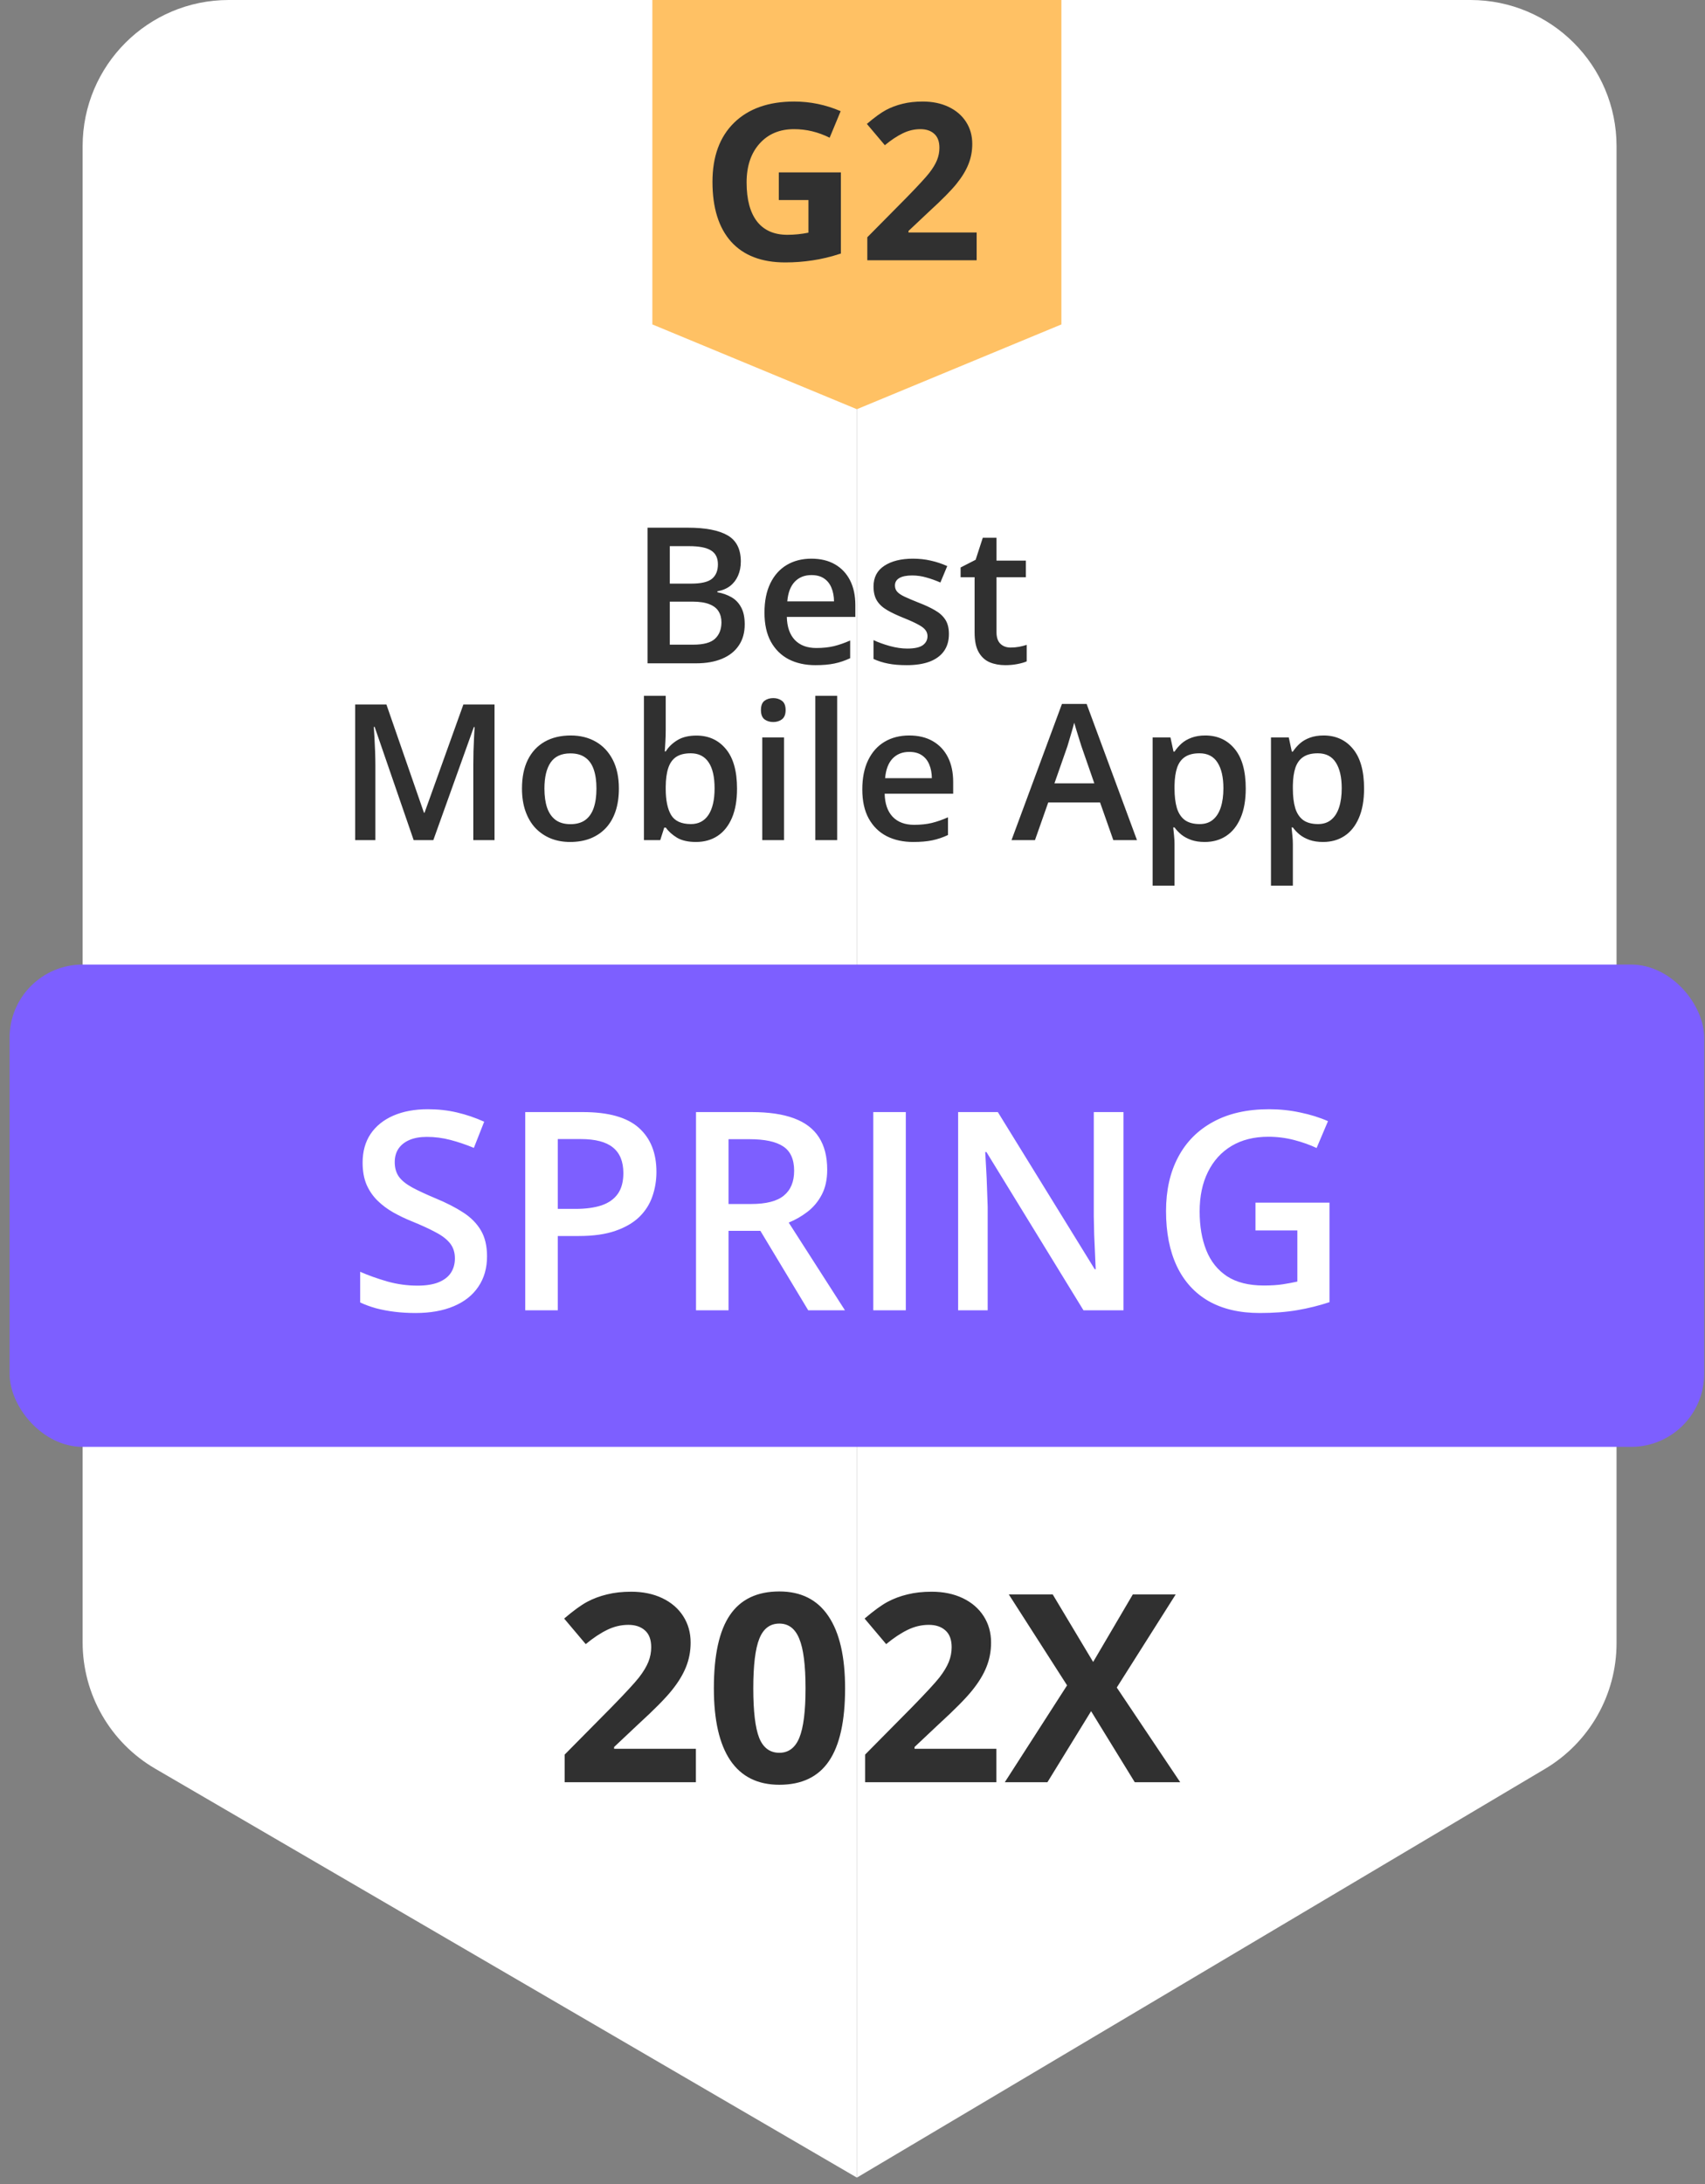
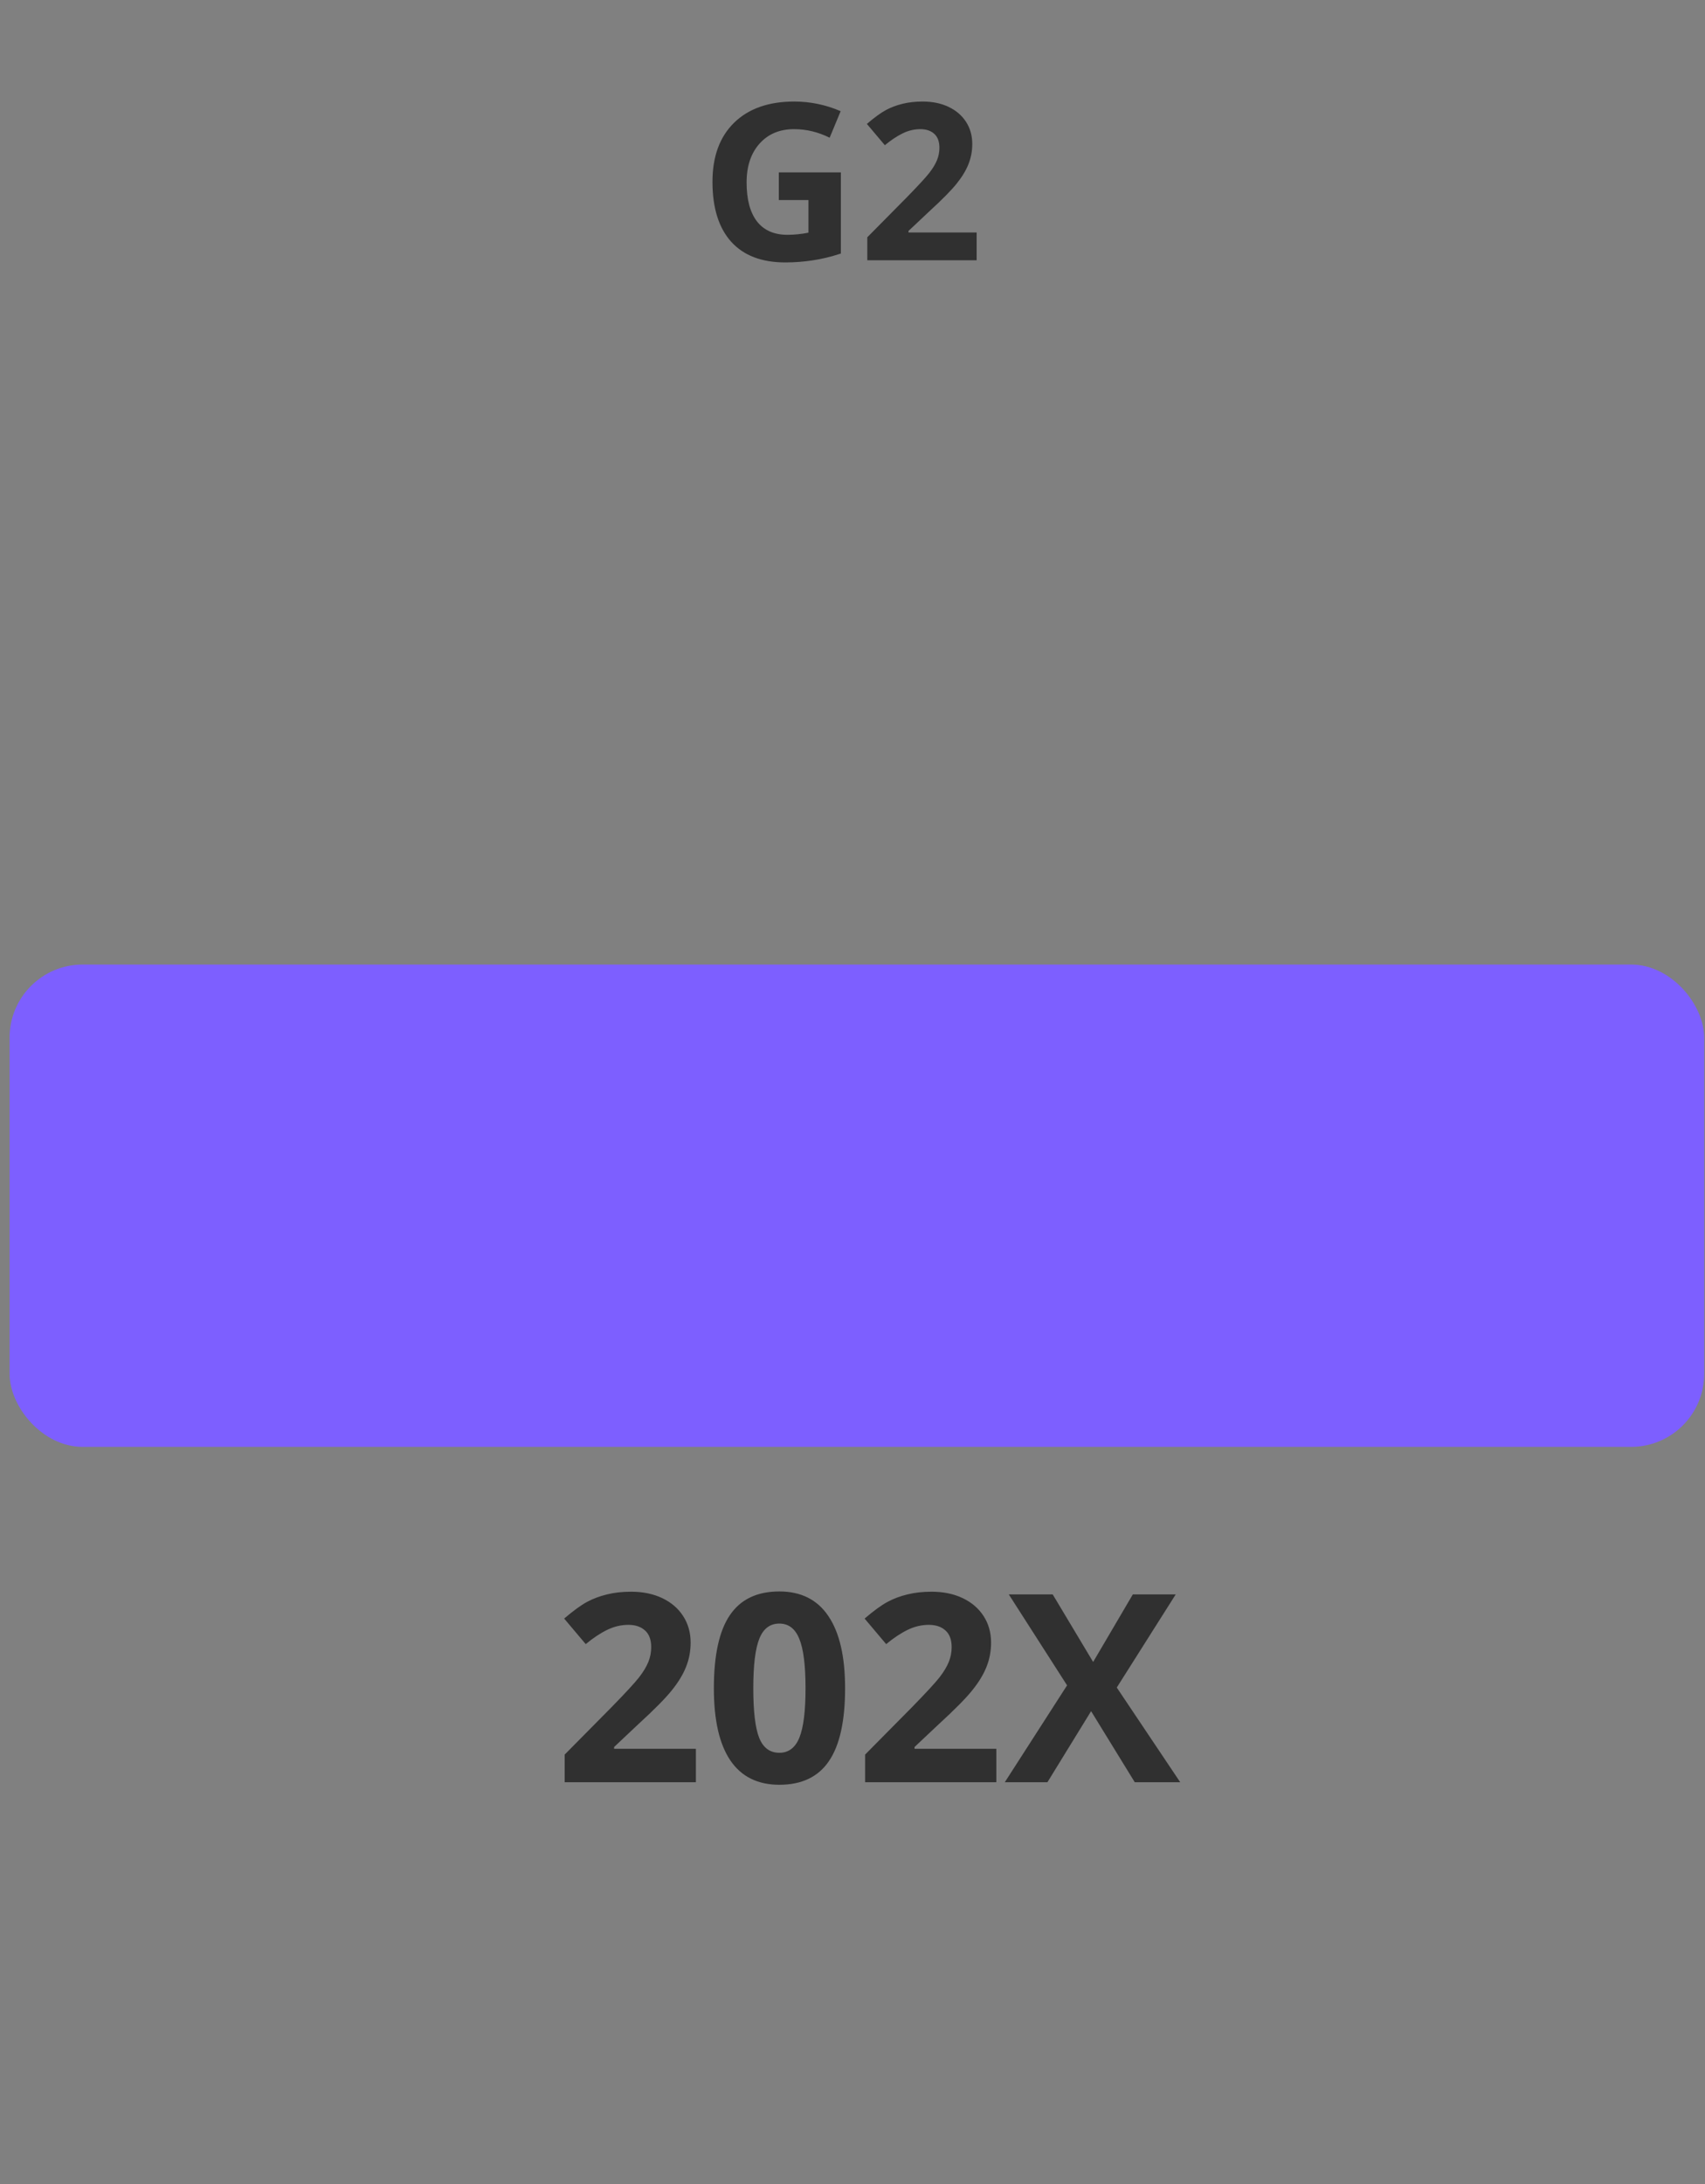
<svg xmlns="http://www.w3.org/2000/svg" width="164" height="210" viewBox="0 0 164 210" fill="none">
  <rect x="0" y="0" width="164" height="210" fill="#808080" stroke="none" />
-   <path d="M14.927 170.053C10.606 167.536 7.948 162.912 7.948 157.911V14.052C7.948 6.291 14.239 0 22 0H82.422V209.371L14.927 170.053Z" fill="white" />
-   <path d="M148.613 170.071C152.877 167.54 155.491 162.948 155.491 157.989V14.052C155.491 6.291 149.2 0 141.44 0H82.422V209.371L148.613 170.071Z" fill="white" />
-   <path d="M62.749 0V31.192L82.421 39.345L102.094 31.192V0H62.749Z" fill="#FFC164" />
-   <path d="M62.285 50.736H66.165C67.848 50.736 69.118 50.979 69.974 51.467C70.83 51.955 71.258 52.796 71.258 53.991C71.258 54.491 71.169 54.943 70.991 55.347C70.819 55.745 70.566 56.075 70.233 56.337C69.9 56.593 69.49 56.765 69.002 56.854V56.944C69.507 57.033 69.956 57.19 70.349 57.416C70.747 57.642 71.059 57.966 71.285 58.389C71.517 58.811 71.633 59.358 71.633 60.03C71.633 60.827 71.443 61.504 71.062 62.063C70.688 62.622 70.15 63.047 69.448 63.339C68.752 63.63 67.926 63.776 66.968 63.776H62.285V50.736ZM64.426 56.114H66.478C67.447 56.114 68.119 55.956 68.493 55.641C68.868 55.326 69.055 54.865 69.055 54.259C69.055 53.64 68.832 53.194 68.386 52.921C67.946 52.647 67.245 52.511 66.281 52.511H64.426V56.114ZM64.426 57.844V61.983H66.683C67.682 61.983 68.383 61.79 68.788 61.403C69.192 61.017 69.394 60.493 69.394 59.833C69.394 59.429 69.302 59.078 69.118 58.781C68.939 58.484 68.645 58.255 68.235 58.094C67.825 57.928 67.272 57.844 66.576 57.844H64.426ZM78.046 53.715C78.926 53.715 79.681 53.896 80.312 54.259C80.942 54.621 81.427 55.136 81.766 55.802C82.105 56.468 82.274 57.265 82.274 58.192V59.316H75.683C75.706 60.273 75.962 61.011 76.45 61.528C76.943 62.045 77.633 62.304 78.519 62.304C79.149 62.304 79.714 62.245 80.214 62.126C80.719 62.001 81.24 61.819 81.775 61.582V63.285C81.281 63.517 80.779 63.687 80.267 63.794C79.756 63.901 79.143 63.954 78.43 63.954C77.461 63.954 76.607 63.767 75.87 63.392C75.138 63.012 74.565 62.447 74.148 61.698C73.738 60.948 73.533 60.018 73.533 58.906C73.533 57.8 73.72 56.86 74.095 56.087C74.469 55.314 74.996 54.725 75.674 54.321C76.352 53.917 77.142 53.715 78.046 53.715ZM78.046 55.293C77.386 55.293 76.851 55.508 76.441 55.936C76.036 56.364 75.799 56.991 75.727 57.818H80.223C80.217 57.324 80.133 56.887 79.973 56.506C79.818 56.126 79.581 55.829 79.259 55.614C78.944 55.4 78.54 55.293 78.046 55.293ZM91.274 60.957C91.274 61.605 91.116 62.153 90.801 62.599C90.486 63.044 90.025 63.383 89.419 63.615C88.818 63.841 88.081 63.954 87.207 63.954C86.517 63.954 85.922 63.904 85.423 63.803C84.929 63.708 84.462 63.559 84.022 63.357V61.546C84.492 61.766 85.018 61.956 85.601 62.117C86.19 62.277 86.746 62.358 87.269 62.358C87.959 62.358 88.455 62.251 88.759 62.037C89.062 61.817 89.214 61.525 89.214 61.163C89.214 60.948 89.151 60.758 89.026 60.592C88.907 60.419 88.681 60.244 88.348 60.065C88.021 59.881 87.54 59.661 86.903 59.405C86.279 59.156 85.753 58.906 85.325 58.656C84.897 58.406 84.572 58.106 84.352 57.755C84.132 57.398 84.022 56.944 84.022 56.391C84.022 55.516 84.367 54.853 85.057 54.401C85.753 53.944 86.671 53.715 87.813 53.715C88.42 53.715 88.991 53.777 89.526 53.902C90.067 54.021 90.596 54.196 91.113 54.428L90.453 56.007C90.007 55.811 89.558 55.65 89.106 55.525C88.661 55.395 88.206 55.329 87.742 55.329C87.201 55.329 86.787 55.412 86.502 55.579C86.222 55.745 86.083 55.983 86.083 56.292C86.083 56.524 86.151 56.721 86.288 56.881C86.425 57.042 86.66 57.202 86.993 57.363C87.332 57.523 87.801 57.722 88.402 57.96C88.991 58.186 89.499 58.424 89.927 58.674C90.361 58.918 90.694 59.218 90.926 59.575C91.158 59.932 91.274 60.392 91.274 60.957ZM97.214 62.26C97.488 62.26 97.758 62.236 98.026 62.188C98.294 62.135 98.537 62.072 98.757 62.001V63.589C98.526 63.69 98.225 63.776 97.857 63.847C97.488 63.919 97.104 63.954 96.706 63.954C96.147 63.954 95.645 63.862 95.199 63.678C94.753 63.487 94.399 63.163 94.137 62.706C93.876 62.248 93.745 61.614 93.745 60.806V55.498H92.398V54.562L93.843 53.822L94.53 51.708H95.85V53.902H98.677V55.498H95.85V60.779C95.85 61.278 95.975 61.65 96.224 61.894C96.474 62.138 96.804 62.26 97.214 62.26ZM39.79 80.776L36.035 69.885H35.955C35.973 70.129 35.994 70.462 36.017 70.884C36.041 71.306 36.062 71.758 36.08 72.24C36.098 72.722 36.107 73.182 36.107 73.622V80.776H34.162V67.736H37.168L40.78 78.145H40.834L44.571 67.736H47.568V80.776H45.526V73.515C45.526 73.117 45.532 72.686 45.543 72.222C45.561 71.758 45.579 71.318 45.597 70.902C45.621 70.486 45.639 70.153 45.651 69.903H45.579L41.681 80.776H39.79ZM59.529 75.817C59.529 76.637 59.422 77.366 59.208 78.002C58.994 78.638 58.682 79.176 58.272 79.616C57.861 80.05 57.368 80.383 56.791 80.615C56.214 80.841 55.563 80.954 54.838 80.954C54.16 80.954 53.538 80.841 52.973 80.615C52.408 80.383 51.918 80.05 51.502 79.616C51.091 79.176 50.773 78.638 50.547 78.002C50.321 77.366 50.208 76.637 50.208 75.817C50.208 74.728 50.396 73.807 50.77 73.052C51.151 72.29 51.692 71.711 52.394 71.312C53.095 70.914 53.931 70.715 54.9 70.715C55.81 70.715 56.613 70.914 57.308 71.312C58.004 71.711 58.548 72.29 58.941 73.052C59.333 73.813 59.529 74.734 59.529 75.817ZM52.367 75.817C52.367 76.536 52.453 77.152 52.626 77.663C52.804 78.174 53.078 78.567 53.446 78.84C53.815 79.108 54.291 79.242 54.873 79.242C55.456 79.242 55.932 79.108 56.3 78.84C56.669 78.567 56.94 78.174 57.112 77.663C57.285 77.152 57.371 76.536 57.371 75.817C57.371 75.097 57.285 74.488 57.112 73.988C56.94 73.483 56.669 73.099 56.3 72.838C55.932 72.57 55.453 72.436 54.864 72.436C53.996 72.436 53.363 72.728 52.965 73.31C52.566 73.893 52.367 74.728 52.367 75.817ZM64.034 66.897V70.242C64.034 70.628 64.022 71.009 63.998 71.384C63.98 71.752 63.962 72.041 63.944 72.249H64.034C64.301 71.821 64.673 71.461 65.149 71.169C65.63 70.872 66.246 70.724 66.995 70.724C68.166 70.724 69.109 71.155 69.823 72.017C70.536 72.873 70.893 74.143 70.893 75.826C70.893 76.943 70.729 77.883 70.402 78.644C70.075 79.405 69.614 79.982 69.02 80.374C68.431 80.761 67.738 80.954 66.941 80.954C66.192 80.954 65.586 80.817 65.122 80.544C64.664 80.264 64.304 79.94 64.043 79.572H63.891L63.507 80.776H61.938V66.897H64.034ZM66.442 72.427C65.847 72.427 65.375 72.546 65.024 72.784C64.679 73.022 64.429 73.379 64.275 73.854C64.12 74.324 64.04 74.922 64.034 75.647V75.834C64.034 76.934 64.206 77.776 64.551 78.359C64.902 78.941 65.538 79.233 66.46 79.233C67.191 79.233 67.753 78.939 68.146 78.35C68.538 77.755 68.734 76.905 68.734 75.799C68.734 74.681 68.538 73.839 68.146 73.275C67.759 72.71 67.191 72.427 66.442 72.427ZM75.415 70.902V80.776H73.319V70.902H75.415ZM74.38 67.12C74.701 67.12 74.978 67.206 75.21 67.379C75.448 67.551 75.567 67.849 75.567 68.271C75.567 68.687 75.448 68.984 75.21 69.163C74.978 69.335 74.701 69.421 74.38 69.421C74.047 69.421 73.765 69.335 73.533 69.163C73.307 68.984 73.194 68.687 73.194 68.271C73.194 67.849 73.307 67.551 73.533 67.379C73.765 67.206 74.047 67.12 74.38 67.12ZM80.526 80.776H78.421V66.897H80.526V80.776ZM87.456 70.715C88.337 70.715 89.092 70.896 89.722 71.259C90.352 71.621 90.837 72.136 91.176 72.802C91.515 73.468 91.684 74.265 91.684 75.192V76.316H85.093C85.117 77.273 85.372 78.011 85.86 78.528C86.353 79.046 87.043 79.304 87.929 79.304C88.559 79.304 89.124 79.245 89.624 79.126C90.129 79.001 90.65 78.82 91.185 78.582V80.285C90.691 80.517 90.189 80.687 89.677 80.794C89.166 80.901 88.553 80.954 87.84 80.954C86.871 80.954 86.017 80.767 85.28 80.392C84.549 80.012 83.975 79.447 83.559 78.698C83.148 77.948 82.943 77.018 82.943 75.906C82.943 74.8 83.13 73.86 83.505 73.087C83.88 72.314 84.406 71.725 85.084 71.321C85.762 70.917 86.553 70.715 87.456 70.715ZM87.456 72.293C86.796 72.293 86.261 72.507 85.851 72.936C85.447 73.364 85.209 73.991 85.137 74.818H89.633C89.627 74.324 89.544 73.887 89.383 73.506C89.228 73.126 88.991 72.829 88.669 72.615C88.354 72.4 87.95 72.293 87.456 72.293ZM107.088 80.776L105.813 77.154H100.827L99.551 80.776H97.295L102.147 67.682H104.52L109.363 80.776H107.088ZM105.26 75.317L104.02 71.749C103.972 71.595 103.904 71.378 103.815 71.098C103.726 70.813 103.636 70.524 103.547 70.233C103.458 69.936 103.384 69.686 103.324 69.484C103.265 69.728 103.191 70.001 103.101 70.304C103.018 70.602 102.935 70.881 102.852 71.143C102.774 71.404 102.715 71.607 102.673 71.749L101.424 75.317H105.26ZM115.937 70.715C117.108 70.715 118.047 71.143 118.755 71.999C119.469 72.855 119.825 74.128 119.825 75.817C119.825 76.934 119.659 77.877 119.326 78.644C118.999 79.405 118.538 79.982 117.943 80.374C117.355 80.761 116.668 80.954 115.883 80.954C115.384 80.954 114.949 80.889 114.581 80.758C114.212 80.627 113.897 80.458 113.635 80.25C113.374 80.036 113.154 79.804 112.975 79.554H112.85C112.88 79.792 112.907 80.056 112.931 80.348C112.96 80.633 112.975 80.895 112.975 81.133V85.155H110.87V70.902H112.583L112.877 72.267H112.975C113.16 71.987 113.383 71.728 113.644 71.491C113.912 71.253 114.233 71.066 114.608 70.929C114.988 70.786 115.431 70.715 115.937 70.715ZM115.375 72.427C114.798 72.427 114.334 72.543 113.983 72.775C113.638 73.001 113.386 73.343 113.225 73.801C113.07 74.259 112.987 74.832 112.975 75.522V75.817C112.975 76.548 113.05 77.169 113.198 77.681C113.353 78.186 113.606 78.573 113.956 78.84C114.313 79.102 114.795 79.233 115.401 79.233C115.913 79.233 116.335 79.093 116.668 78.814C117.007 78.534 117.26 78.136 117.426 77.618C117.593 77.101 117.676 76.492 117.676 75.79C117.676 74.725 117.486 73.899 117.105 73.31C116.73 72.722 116.154 72.427 115.375 72.427ZM127.318 70.715C128.489 70.715 129.429 71.143 130.136 71.999C130.85 72.855 131.207 74.128 131.207 75.817C131.207 76.934 131.04 77.877 130.707 78.644C130.38 79.405 129.919 79.982 129.325 80.374C128.736 80.761 128.049 80.954 127.264 80.954C126.765 80.954 126.331 80.889 125.962 80.758C125.593 80.627 125.278 80.458 125.017 80.25C124.755 80.036 124.535 79.804 124.357 79.554H124.232C124.261 79.792 124.288 80.056 124.312 80.348C124.342 80.633 124.357 80.895 124.357 81.133V85.155H122.252V70.902H123.964L124.258 72.267H124.357C124.541 71.987 124.764 71.728 125.026 71.491C125.293 71.253 125.614 71.066 125.989 70.929C126.369 70.786 126.812 70.715 127.318 70.715ZM126.756 72.427C126.179 72.427 125.715 72.543 125.365 72.775C125.02 73.001 124.767 73.343 124.606 73.801C124.452 74.259 124.368 74.832 124.357 75.522V75.817C124.357 76.548 124.431 77.169 124.58 77.681C124.734 78.186 124.987 78.573 125.338 78.84C125.695 79.102 126.176 79.233 126.783 79.233C127.294 79.233 127.716 79.093 128.049 78.814C128.388 78.534 128.641 78.136 128.807 77.618C128.974 77.101 129.057 76.492 129.057 75.79C129.057 74.725 128.867 73.899 128.486 73.31C128.112 72.722 127.535 72.427 126.756 72.427Z" fill="#303030" />
  <path d="M66.936 171.354H54.314V168.699L58.847 164.117C60.189 162.742 61.066 161.791 61.477 161.264C61.889 160.729 62.185 160.235 62.367 159.782C62.548 159.329 62.638 158.86 62.638 158.374C62.638 157.649 62.437 157.11 62.033 156.756C61.638 156.402 61.107 156.225 60.44 156.225C59.74 156.225 59.061 156.386 58.402 156.707C57.743 157.028 57.056 157.485 56.34 158.078L54.265 155.62C55.154 154.862 55.891 154.327 56.475 154.014C57.06 153.702 57.698 153.463 58.39 153.298C59.081 153.125 59.855 153.039 60.712 153.039C61.84 153.039 62.836 153.245 63.7 153.656C64.565 154.068 65.236 154.644 65.713 155.385C66.191 156.126 66.43 156.974 66.43 157.929C66.43 158.761 66.281 159.543 65.985 160.276C65.697 161 65.244 161.746 64.627 162.511C64.017 163.277 62.939 164.368 61.391 165.784L59.069 167.97V168.143H66.936V171.354ZM81.287 162.326C81.287 165.479 80.768 167.814 79.731 169.329C78.702 170.844 77.113 171.601 74.964 171.601C72.881 171.601 71.308 170.819 70.246 169.254C69.192 167.69 68.665 165.381 68.665 162.326C68.665 159.14 69.18 156.793 70.209 155.286C71.238 153.772 72.823 153.014 74.964 153.014C77.047 153.014 78.619 153.804 79.681 155.385C80.752 156.966 81.287 159.28 81.287 162.326ZM72.457 162.326C72.457 164.541 72.646 166.13 73.025 167.093C73.412 168.048 74.058 168.526 74.964 168.526C75.853 168.526 76.495 168.04 76.89 167.069C77.285 166.097 77.483 164.516 77.483 162.326C77.483 160.111 77.281 158.522 76.878 157.559C76.483 156.587 75.845 156.102 74.964 156.102C74.066 156.102 73.424 156.587 73.037 157.559C72.65 158.522 72.457 160.111 72.457 162.326ZM95.835 171.354H83.213V168.699L87.746 164.117C89.088 162.742 89.965 161.791 90.377 161.264C90.788 160.729 91.085 160.235 91.266 159.782C91.447 159.329 91.537 158.86 91.537 158.374C91.537 157.649 91.336 157.11 90.932 156.756C90.537 156.402 90.006 156.225 89.339 156.225C88.639 156.225 87.96 156.386 87.301 156.707C86.643 157.028 85.955 157.485 85.239 158.078L83.164 155.62C84.053 154.862 84.79 154.327 85.375 154.014C85.959 153.702 86.597 153.463 87.289 153.298C87.981 153.125 88.755 153.039 89.611 153.039C90.739 153.039 91.735 153.245 92.6 153.656C93.464 154.068 94.135 154.644 94.613 155.385C95.09 156.126 95.329 156.974 95.329 157.929C95.329 158.761 95.181 159.543 94.884 160.276C94.596 161 94.143 161.746 93.526 162.511C92.917 163.277 91.838 164.368 90.29 165.784L87.968 167.97V168.143H95.835V171.354ZM113.521 171.354H109.149L104.95 164.524L100.751 171.354H96.65L102.64 162.042L97.033 153.298H101.257L105.147 159.794L108.964 153.298H113.089L107.42 162.252L113.521 171.354Z" fill="#303030" />
  <path d="M74.912 16.576H80.882V24.378C79.914 24.693 79.002 24.913 78.144 25.036C77.293 25.166 76.422 25.232 75.53 25.232C73.259 25.232 71.523 24.566 70.322 23.235C69.128 21.897 68.531 19.98 68.531 17.482C68.531 15.053 69.224 13.159 70.61 11.801C72.003 10.442 73.931 9.763 76.394 9.763C77.938 9.763 79.427 10.072 80.861 10.689L79.801 13.242C78.703 12.693 77.561 12.418 76.374 12.418C74.995 12.418 73.89 12.882 73.06 13.808C72.23 14.734 71.814 15.979 71.814 17.544C71.814 19.177 72.147 20.425 72.813 21.29C73.485 22.148 74.46 22.576 75.736 22.576C76.401 22.576 77.077 22.508 77.763 22.371V19.232H74.912V16.576ZM93.942 25.026H83.424V22.813L87.201 18.995C88.319 17.849 89.05 17.057 89.393 16.617C89.736 16.172 89.983 15.76 90.134 15.383C90.285 15.005 90.36 14.614 90.36 14.209C90.36 13.605 90.192 13.156 89.856 12.861C89.527 12.566 89.084 12.418 88.528 12.418C87.945 12.418 87.379 12.552 86.83 12.82C86.281 13.087 85.708 13.468 85.112 13.962L83.382 11.914C84.123 11.283 84.737 10.837 85.225 10.576C85.712 10.316 86.244 10.117 86.82 9.979C87.396 9.835 88.041 9.763 88.755 9.763C89.695 9.763 90.525 9.935 91.245 10.278C91.966 10.621 92.525 11.101 92.923 11.719C93.321 12.336 93.52 13.043 93.52 13.839C93.52 14.532 93.396 15.184 93.149 15.794C92.909 16.398 92.532 17.019 92.017 17.657C91.51 18.295 90.611 19.204 89.321 20.384L87.386 22.206V22.35H93.942V25.026Z" fill="#303030" />
  <rect x="0.921" y="92.741" width="163" height="46.371" rx="7.026" fill="#7D5FFF" />
-   <path d="M46.846 120.794C46.846 121.924 46.568 122.897 46.011 123.714C45.464 124.531 44.673 125.157 43.639 125.592C42.613 126.026 41.388 126.243 39.963 126.243C39.267 126.243 38.603 126.204 37.968 126.126C37.334 126.048 36.734 125.935 36.169 125.787C35.613 125.631 35.105 125.444 34.644 125.227V122.28C35.417 122.619 36.282 122.928 37.238 123.206C38.194 123.475 39.167 123.61 40.158 123.61C40.967 123.61 41.636 123.506 42.166 123.297C42.705 123.08 43.104 122.776 43.365 122.385C43.626 121.985 43.756 121.52 43.756 120.99C43.756 120.425 43.604 119.947 43.3 119.556C42.996 119.165 42.535 118.808 41.918 118.487C41.31 118.157 40.545 117.805 39.624 117.431C38.998 117.179 38.398 116.892 37.825 116.57C37.26 116.249 36.756 115.871 36.312 115.436C35.869 115.002 35.517 114.489 35.257 113.898C35.005 113.298 34.879 112.594 34.879 111.786C34.879 110.709 35.135 109.787 35.648 109.022C36.169 108.258 36.899 107.671 37.838 107.263C38.785 106.854 39.889 106.65 41.149 106.65C42.148 106.65 43.087 106.754 43.965 106.963C44.851 107.171 45.72 107.467 46.572 107.849L45.581 110.365C44.799 110.044 44.039 109.787 43.3 109.596C42.57 109.405 41.822 109.309 41.058 109.309C40.397 109.309 39.837 109.409 39.376 109.609C38.916 109.809 38.563 110.091 38.32 110.456C38.086 110.813 37.968 111.239 37.968 111.734C37.968 112.29 38.103 112.76 38.372 113.142C38.65 113.516 39.076 113.859 39.65 114.172C40.232 114.485 40.98 114.832 41.892 115.215C42.944 115.649 43.834 116.106 44.565 116.584C45.303 117.062 45.868 117.635 46.259 118.304C46.65 118.965 46.846 119.795 46.846 120.794ZM56.062 106.924C58.522 106.924 60.317 107.428 61.447 108.436C62.576 109.444 63.141 110.856 63.141 112.673C63.141 113.498 63.011 114.285 62.75 115.032C62.498 115.771 62.081 116.427 61.499 117.001C60.916 117.566 60.147 118.013 59.191 118.343C58.244 118.674 57.075 118.839 55.684 118.839H53.651V125.983H50.522V106.924H56.062ZM55.854 109.518H53.651V116.232H55.358C56.341 116.232 57.175 116.119 57.861 115.893C58.548 115.658 59.069 115.289 59.426 114.785C59.782 114.28 59.96 113.616 59.96 112.79C59.96 111.686 59.626 110.865 58.956 110.326C58.296 109.787 57.262 109.518 55.854 109.518ZM72.306 106.924C73.948 106.924 75.304 107.124 76.373 107.523C77.451 107.923 78.25 108.531 78.772 109.348C79.302 110.165 79.567 111.204 79.567 112.464C79.567 113.403 79.393 114.202 79.045 114.863C78.698 115.523 78.242 116.071 77.677 116.505C77.112 116.94 76.508 117.287 75.865 117.548L81.275 125.983H77.742L73.14 118.343H70.076V125.983H66.948V106.924H72.306ZM72.097 109.531H70.076V115.762H72.24C73.692 115.762 74.743 115.493 75.395 114.954C76.056 114.415 76.386 113.62 76.386 112.568C76.386 111.465 76.034 110.682 75.33 110.222C74.635 109.761 73.557 109.531 72.097 109.531ZM83.999 125.983V106.924H87.128V125.983H83.999ZM108.064 125.983H104.218L94.885 110.769H94.767C94.802 111.282 94.832 111.825 94.858 112.399C94.893 112.972 94.919 113.563 94.937 114.172C94.963 114.78 94.984 115.397 95.002 116.023V125.983H92.16V106.924H95.98L105.3 122.033H105.392C105.374 121.589 105.353 121.081 105.327 120.507C105.3 119.934 105.274 119.343 105.248 118.735C105.231 118.117 105.218 117.522 105.209 116.949V106.924H108.064V125.983ZM120.761 115.632H127.879V125.2C126.88 125.531 125.846 125.787 124.777 125.97C123.708 126.152 122.508 126.243 121.179 126.243C119.241 126.243 117.598 125.861 116.251 125.096C114.913 124.323 113.896 123.206 113.2 121.746C112.505 120.277 112.158 118.509 112.158 116.44C112.158 114.45 112.544 112.725 113.318 111.265C114.091 109.796 115.217 108.662 116.694 107.862C118.172 107.054 119.962 106.65 122.065 106.65C123.099 106.65 124.099 106.754 125.063 106.963C126.037 107.163 126.928 107.441 127.736 107.797L126.641 110.378C125.998 110.074 125.276 109.818 124.477 109.609C123.677 109.401 122.847 109.296 121.987 109.296C120.622 109.296 119.445 109.592 118.454 110.183C117.472 110.774 116.716 111.608 116.186 112.686C115.656 113.755 115.391 115.019 115.391 116.479C115.391 117.896 115.603 119.139 116.029 120.208C116.455 121.277 117.12 122.111 118.024 122.711C118.936 123.302 120.114 123.597 121.557 123.597C122.278 123.597 122.891 123.558 123.395 123.48C123.899 123.401 124.364 123.315 124.79 123.219V118.304H120.761V115.632Z" fill="white" />
</svg>